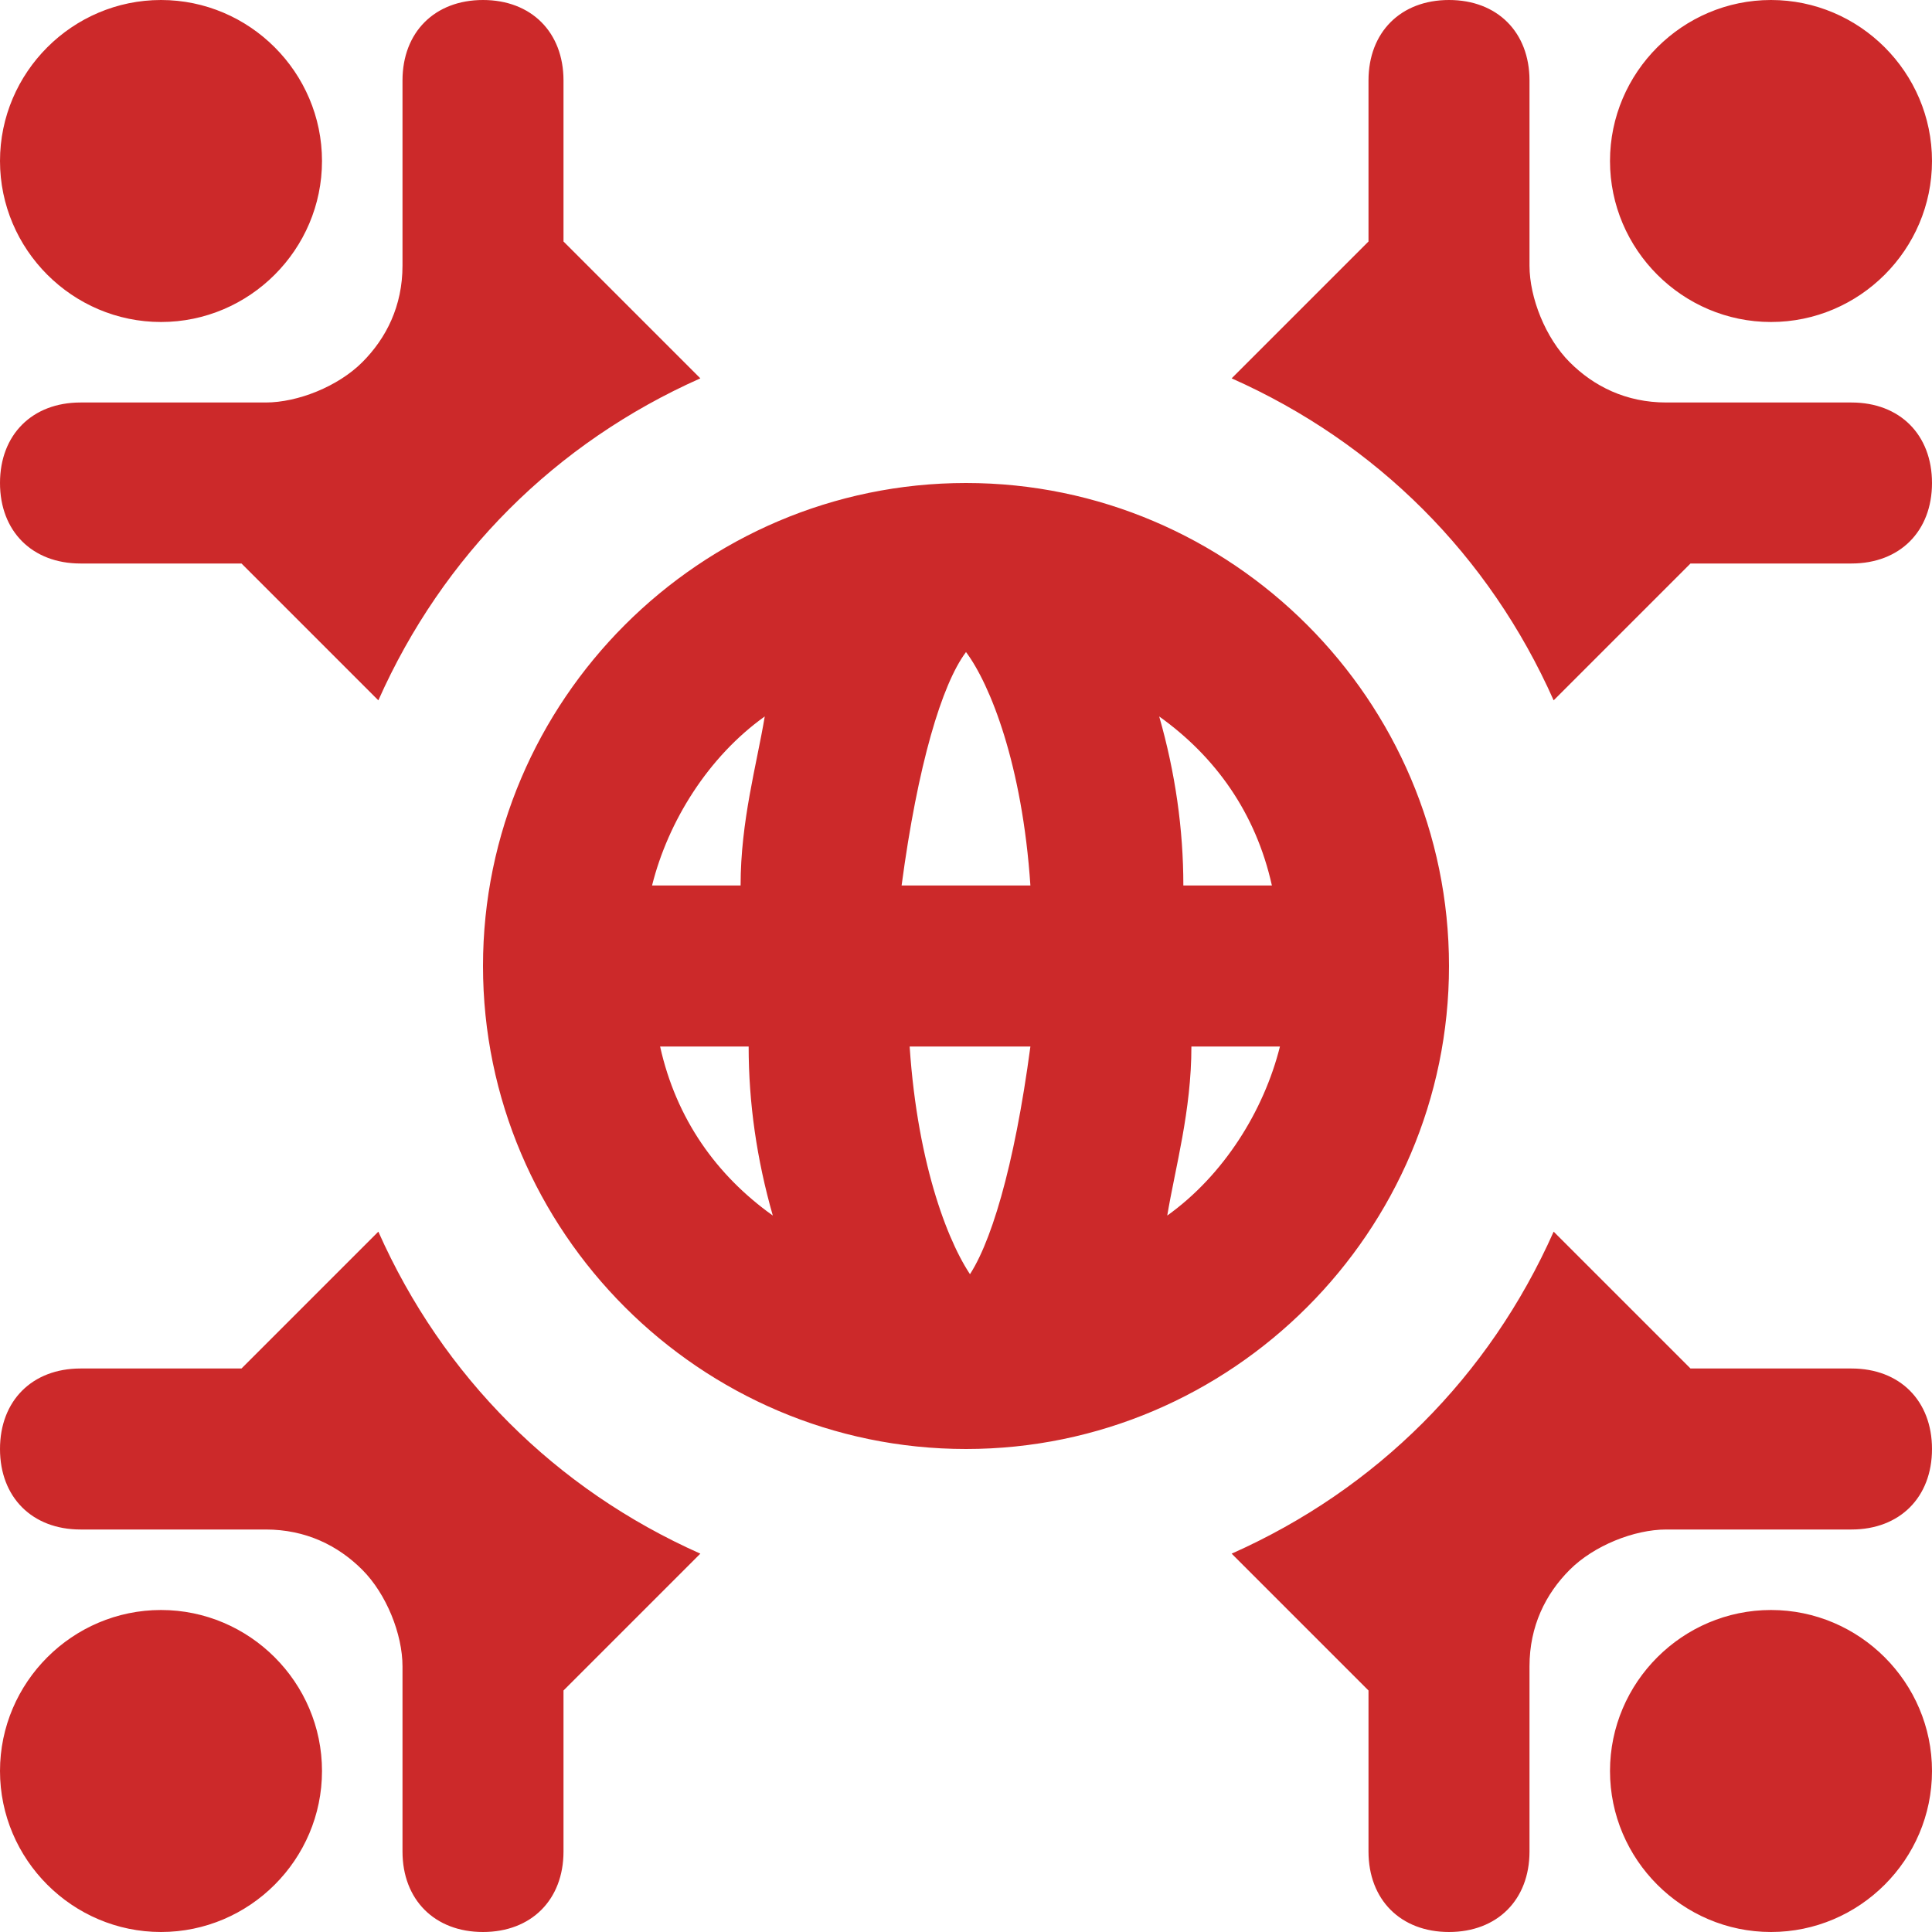
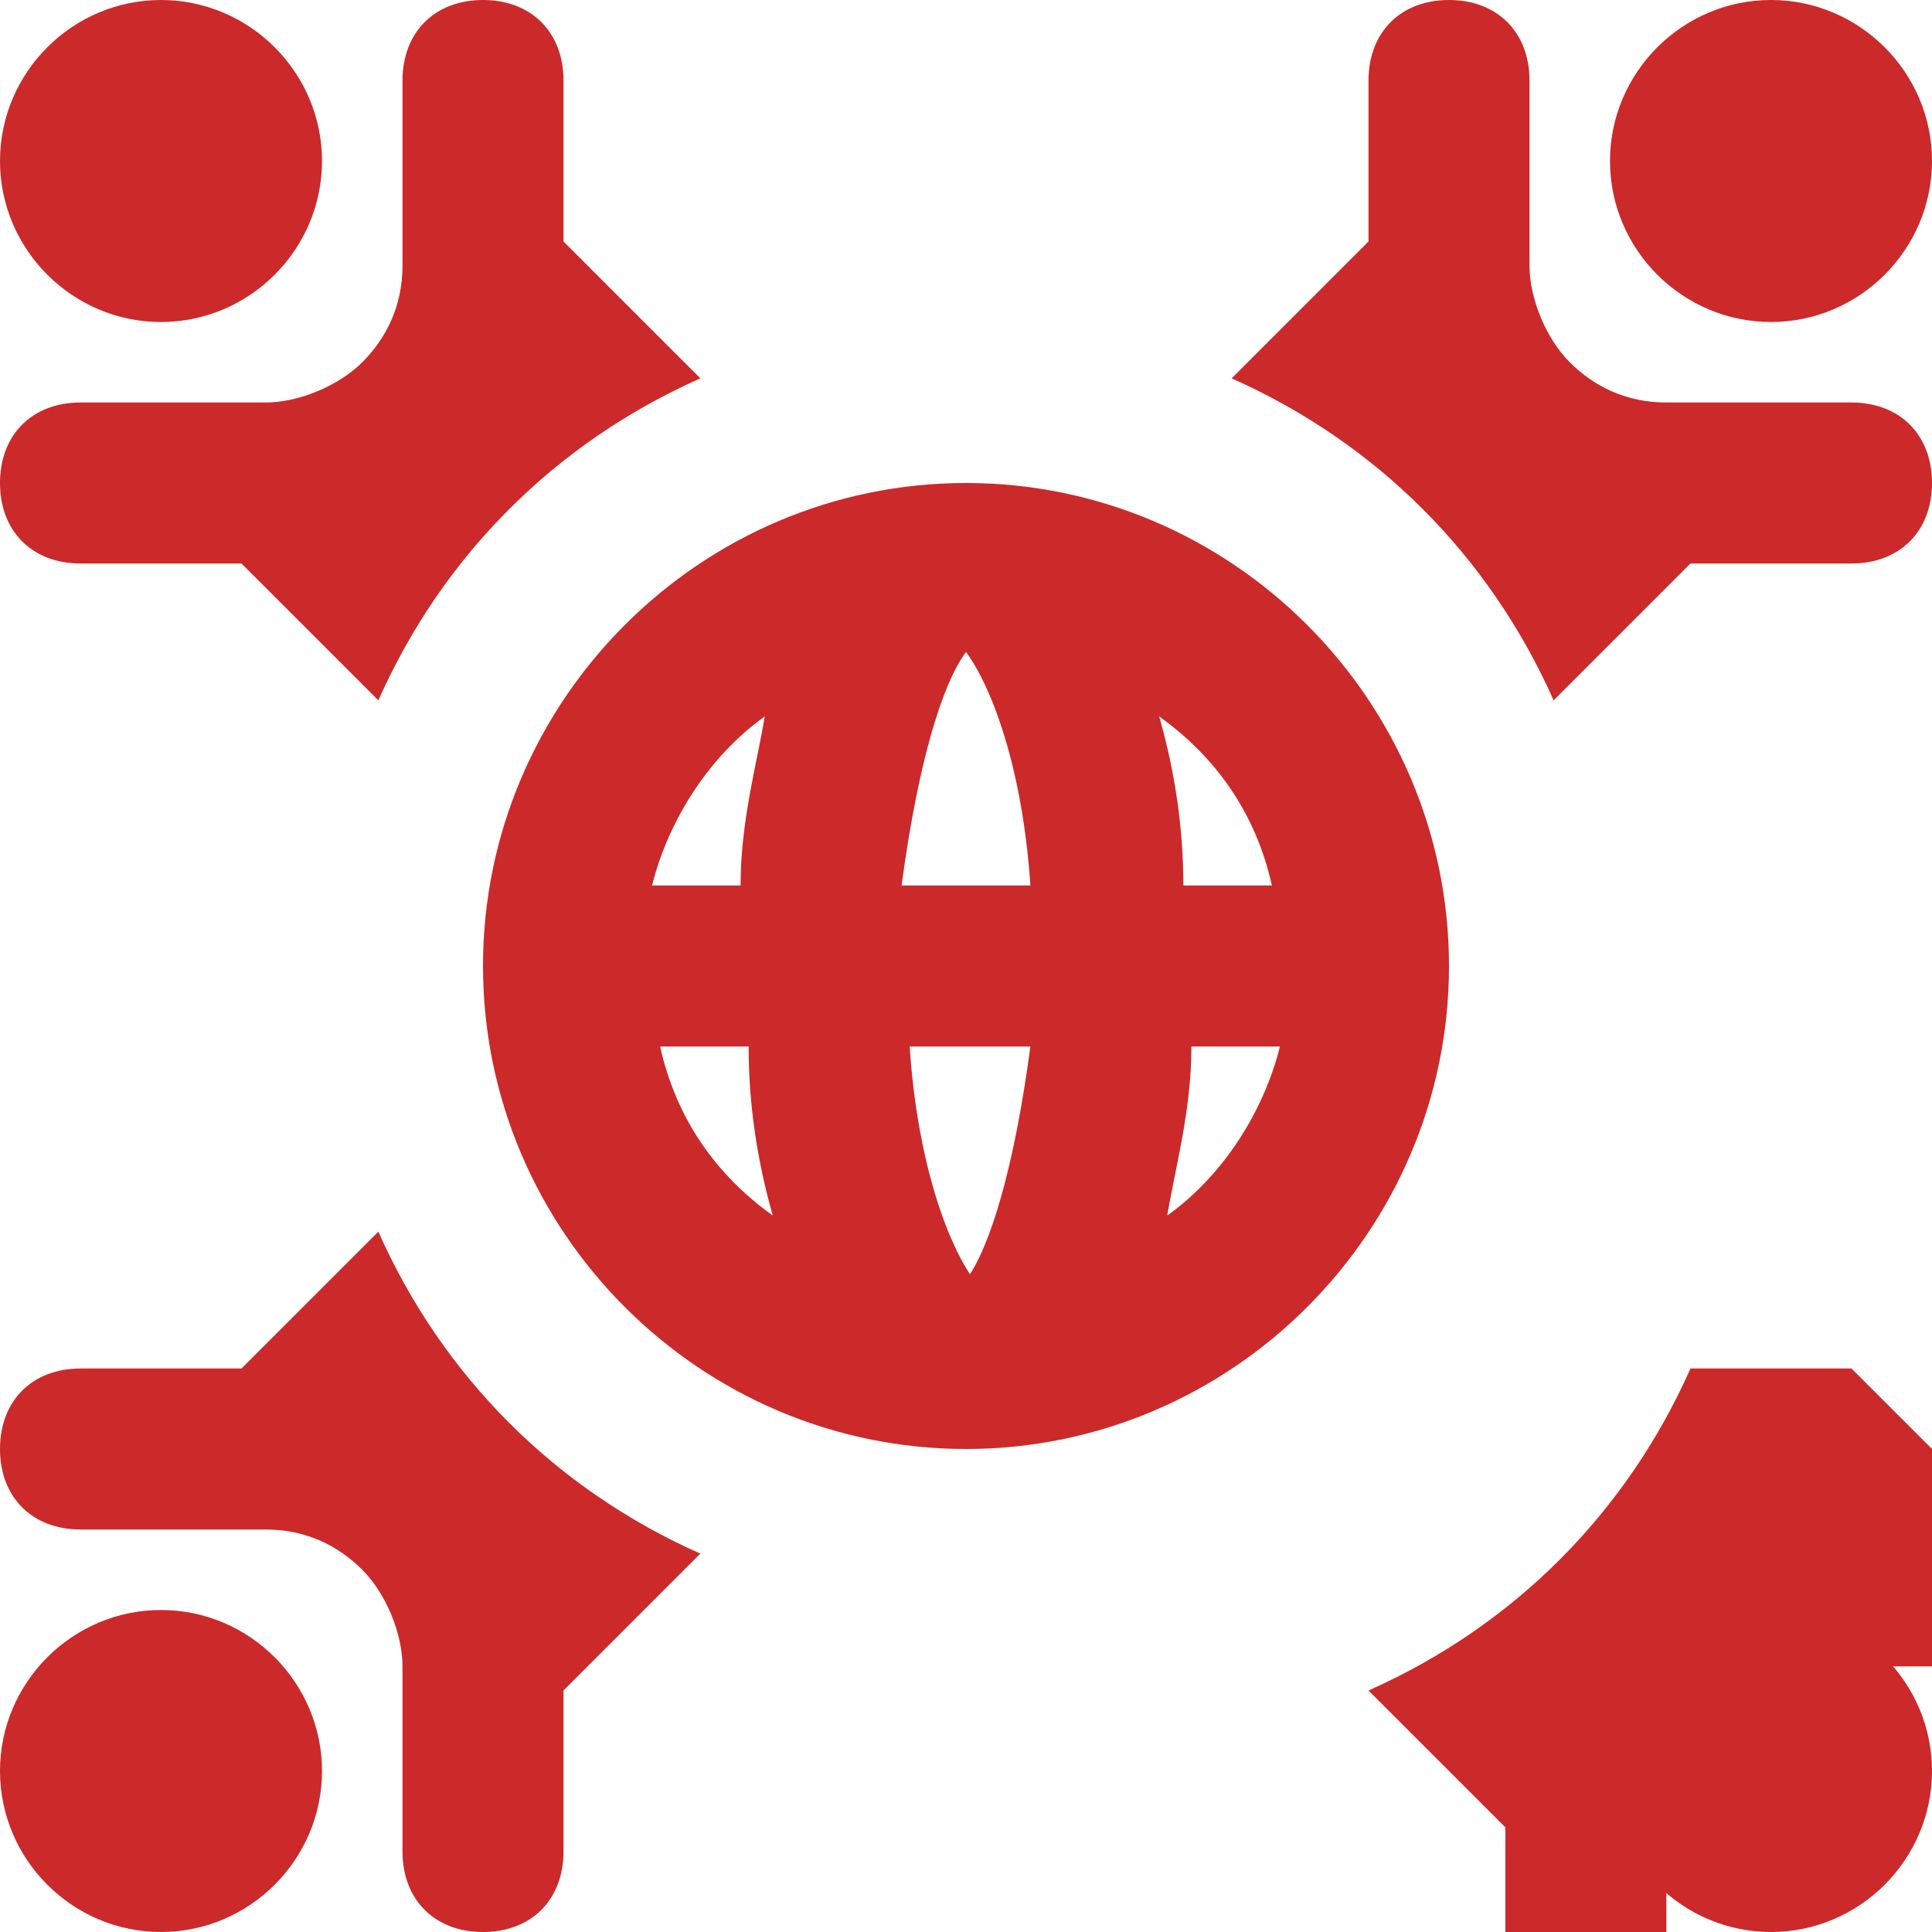
<svg xmlns="http://www.w3.org/2000/svg" id="Layer_1" version="1.1" viewBox="0 0 24 24">
  <defs>
    <style>
      .st0 {
        fill: #cc292a;
      }
    </style>
  </defs>
-   <path class="st0" d="M20,2c0-1.1.9-2,2-2s2,.9,2,2-.9,2-2,2-2-.9-2-2ZM2,4c1.1,0,2-.9,2-2S3.1,0,2,0,0,.9,0,2s.9,2,2,2ZM22,20c-1.1,0-2,.9-2,2s.9,2,2,2,2-.9,2-2-.9-2-2-2ZM2,20c-1.1,0-2,.9-2,2s.9,2,2,2,2-.9,2-2-.9-2-2-2ZM12,18c-3.3,0-6-2.7-6-6s2.7-6,6-6,6,2.7,6,6-2.7,6-6,6ZM14.4,8.9c.2.7.3,1.4.3,2.1h1.1c-.2-.9-.7-1.6-1.4-2.1ZM12,15.9c.3-.4.6-1.4.8-2.9h-1.5c.1,1.5.5,2.5.8,2.9ZM12.8,11c-.1-1.5-.5-2.5-.8-2.9-.3.4-.6,1.4-.8,2.9h1.5ZM8.1,11h1.1c0-.8.2-1.5.3-2.1-.7.5-1.2,1.3-1.4,2.1ZM9.6,15.1c-.2-.7-.3-1.4-.3-2.1h-1.1c.2.9.7,1.6,1.4,2.1ZM15.9,13h-1.1c0,.8-.2,1.5-.3,2.1.7-.5,1.2-1.3,1.4-2.1ZM1,7h2l1.7,1.7c.8-1.8,2.2-3.2,4-4l-1.7-1.7V1c0-.6-.4-1-1-1s-1,.4-1,1v2.3c0,.5-.2.9-.5,1.2s-.8.5-1.2.5H1c-.6,0-1,.4-1,1s.4,1,1,1ZM23,5h-2.3c-.5,0-.9-.2-1.2-.5-.3-.3-.5-.8-.5-1.2V1c0-.6-.4-1-1-1s-1,.4-1,1v2l-1.7,1.7c1.8.8,3.2,2.2,4,4l1.7-1.7h2c.6,0,1-.4,1-1s-.4-1-1-1ZM4.7,15.3l-1.7,1.7H1c-.6,0-1,.4-1,1s.4,1,1,1h2.3c.5,0,.9.2,1.2.5s.5.8.5,1.2v2.3c0,.6.4,1,1,1s1-.4,1-1v-2l1.7-1.7c-1.8-.8-3.2-2.2-4-4ZM23,17h-2l-1.7-1.7c-.8,1.8-2.2,3.2-4,4l1.7,1.7v2c0,.6.4,1,1,1s1-.4,1-1v-2.3c0-.5.2-.9.5-1.2s.8-.5,1.2-.5h2.3c.6,0,1-.4,1-1s-.4-1-1-1Z" />
+   <path class="st0" d="M20,2c0-1.1.9-2,2-2s2,.9,2,2-.9,2-2,2-2-.9-2-2ZM2,4c1.1,0,2-.9,2-2S3.1,0,2,0,0,.9,0,2s.9,2,2,2ZM22,20c-1.1,0-2,.9-2,2s.9,2,2,2,2-.9,2-2-.9-2-2-2ZM2,20c-1.1,0-2,.9-2,2s.9,2,2,2,2-.9,2-2-.9-2-2-2ZM12,18c-3.3,0-6-2.7-6-6s2.7-6,6-6,6,2.7,6,6-2.7,6-6,6ZM14.4,8.9c.2.7.3,1.4.3,2.1h1.1c-.2-.9-.7-1.6-1.4-2.1ZM12,15.9c.3-.4.6-1.4.8-2.9h-1.5c.1,1.5.5,2.5.8,2.9ZM12.8,11c-.1-1.5-.5-2.5-.8-2.9-.3.4-.6,1.4-.8,2.9h1.5ZM8.1,11h1.1c0-.8.2-1.5.3-2.1-.7.5-1.2,1.3-1.4,2.1ZM9.6,15.1c-.2-.7-.3-1.4-.3-2.1h-1.1c.2.9.7,1.6,1.4,2.1ZM15.9,13h-1.1c0,.8-.2,1.5-.3,2.1.7-.5,1.2-1.3,1.4-2.1ZM1,7h2l1.7,1.7c.8-1.8,2.2-3.2,4-4l-1.7-1.7V1c0-.6-.4-1-1-1s-1,.4-1,1v2.3c0,.5-.2.9-.5,1.2s-.8.5-1.2.5H1c-.6,0-1,.4-1,1s.4,1,1,1ZM23,5h-2.3c-.5,0-.9-.2-1.2-.5-.3-.3-.5-.8-.5-1.2V1c0-.6-.4-1-1-1s-1,.4-1,1v2l-1.7,1.7c1.8.8,3.2,2.2,4,4l1.7-1.7h2c.6,0,1-.4,1-1s-.4-1-1-1ZM4.7,15.3l-1.7,1.7H1c-.6,0-1,.4-1,1s.4,1,1,1h2.3c.5,0,.9.2,1.2.5s.5.8.5,1.2v2.3c0,.6.4,1,1,1s1-.4,1-1v-2l1.7-1.7c-1.8-.8-3.2-2.2-4-4ZM23,17h-2c-.8,1.8-2.2,3.2-4,4l1.7,1.7v2c0,.6.4,1,1,1s1-.4,1-1v-2.3c0-.5.2-.9.5-1.2s.8-.5,1.2-.5h2.3c.6,0,1-.4,1-1s-.4-1-1-1Z" />
</svg>